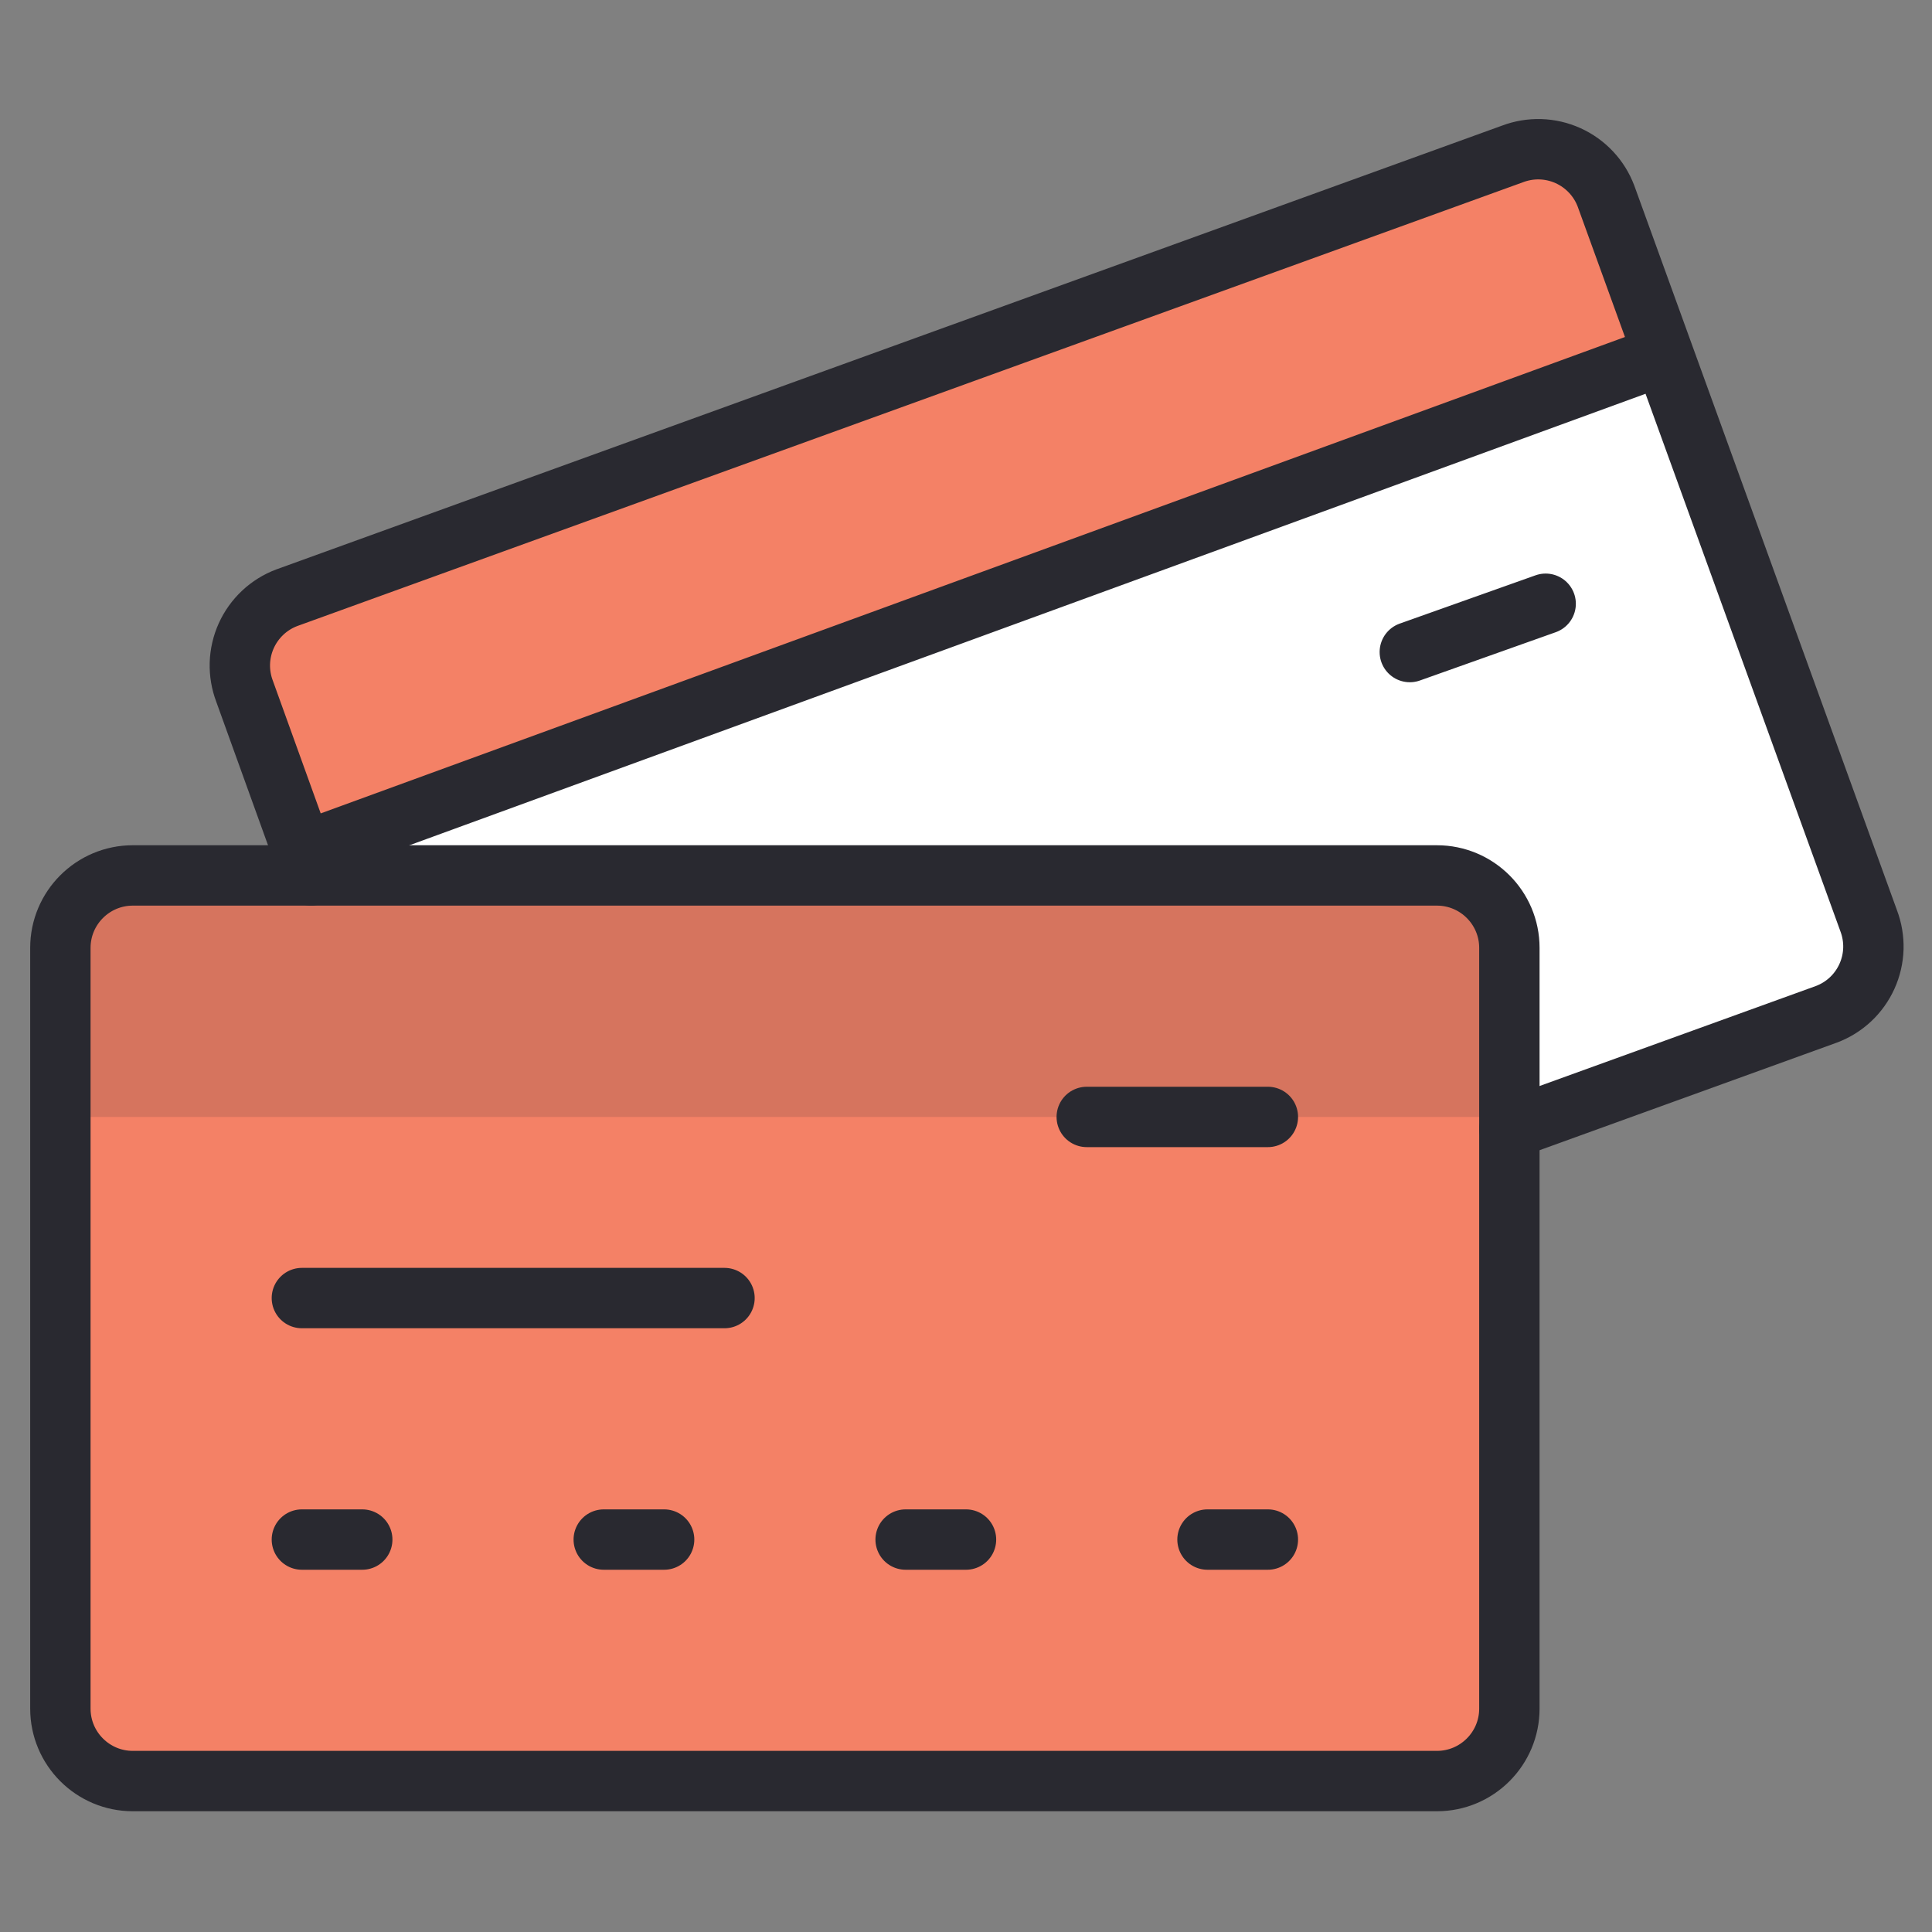
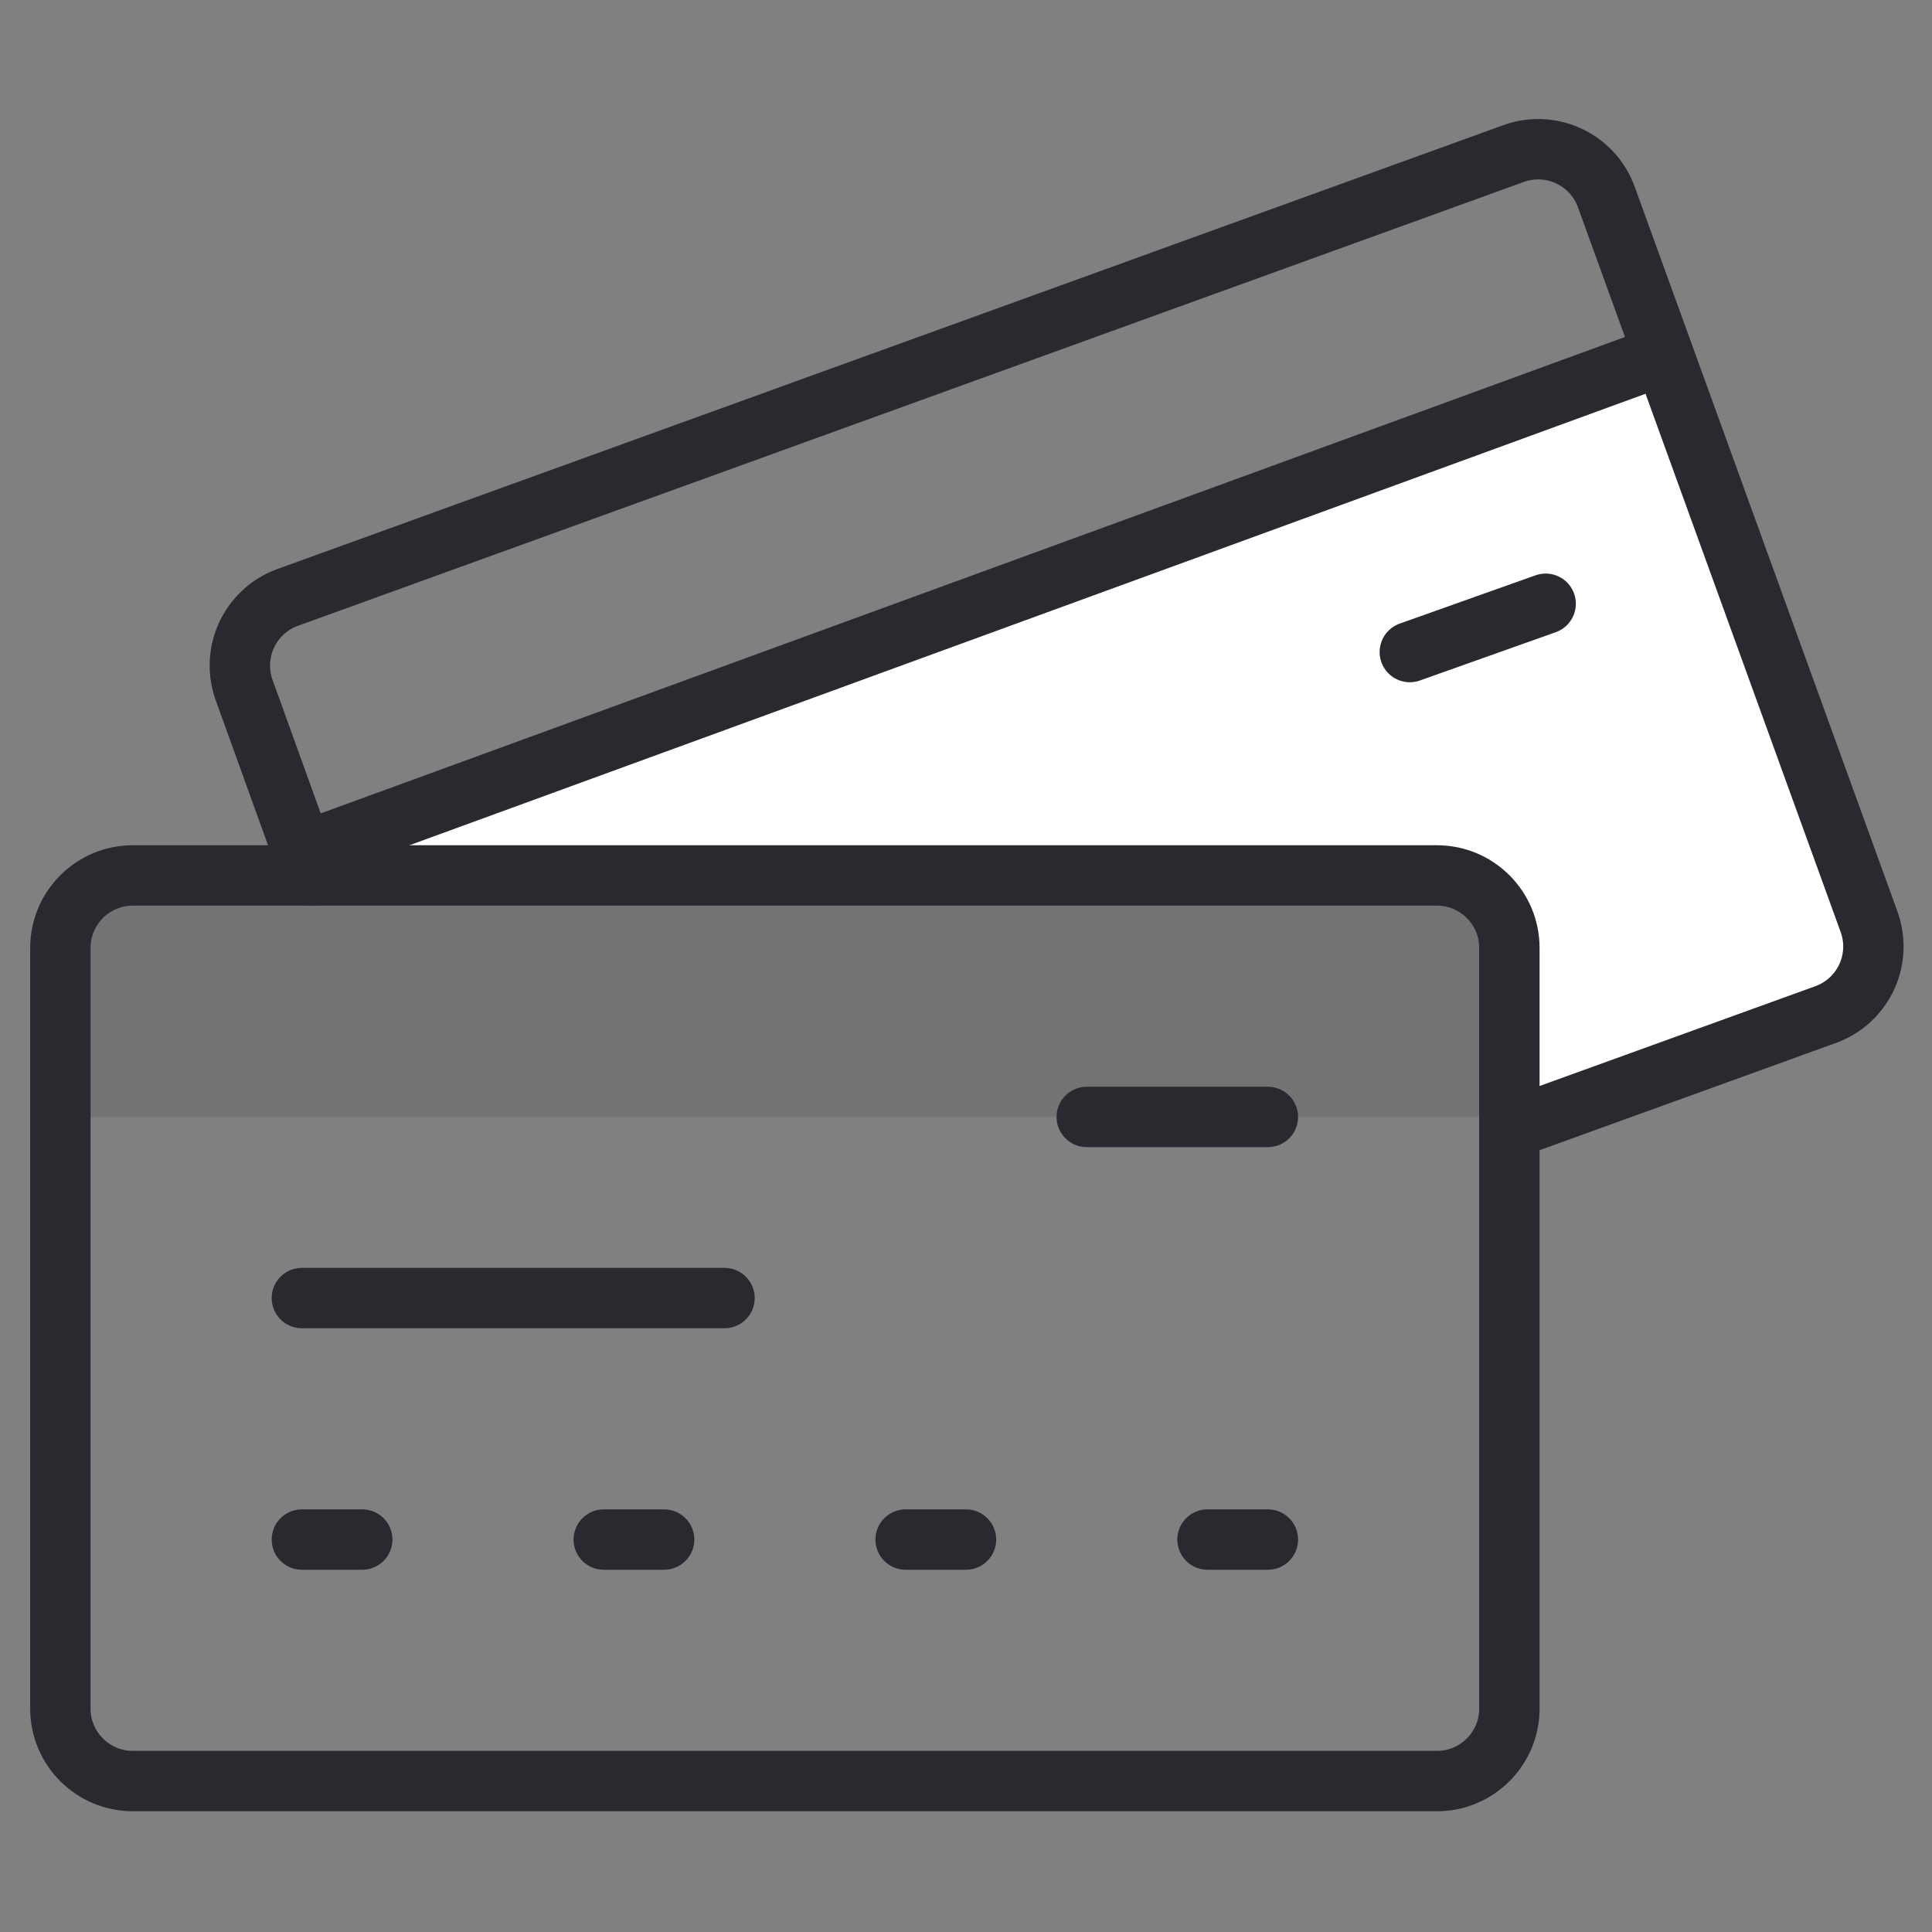
<svg xmlns="http://www.w3.org/2000/svg" width="64" height="64" viewBox="0 0 64 64" fill="none">
  <rect x="0" y="0" width="64" height="64" fill="#808080" stroke="none" />
-   <path d="M47.6 29H4.4C3.075 29 2 30.075 2 31.4V56.6C2 57.925 3.075 59 4.4 59H47.6C48.925 59 50 57.925 50 56.6V31.4C50 30.075 48.925 29 47.6 29Z" fill="#F48166" />
-   <path d="M53.104 6.6C52.992 6.304 52.824 6.033 52.608 5.802C52.392 5.571 52.133 5.386 51.844 5.256C51.556 5.126 51.245 5.054 50.93 5.044C50.614 5.034 50.299 5.087 50.004 5.2L9.604 19.9C9.308 20.011 9.037 20.179 8.806 20.395C8.575 20.611 8.39 20.871 8.26 21.159C8.13 21.447 8.058 21.758 8.048 22.074C8.038 22.39 8.091 22.704 8.204 23L10.104 28.2L55.004 11.8L53.104 6.6Z" fill="#F48166" />
  <path d="M61.9 30.601L55 11.801L10 28.201L10.3 29.001H47.6C48.236 29.001 48.847 29.254 49.297 29.704C49.747 30.154 50 30.764 50 31.401V37.401L60.4 33.601C60.992 33.396 61.481 32.967 61.761 32.406C62.041 31.846 62.091 31.198 61.9 30.601Z" fill="white" />
  <path opacity="0.15" d="M50 31.4C50 30.764 49.747 30.153 49.297 29.703C48.847 29.253 48.236 29 47.6 29H4.4C3.763 29 3.153 29.253 2.703 29.703C2.253 30.153 2 30.764 2 31.4V37H50V31.4Z" fill="#292930" />
  <path d="M10.302 29L8.102 22.9C7.99 22.605 7.937 22.29 7.946 21.974C7.956 21.658 8.028 21.347 8.158 21.059C8.288 20.771 8.474 20.512 8.704 20.296C8.935 20.079 9.206 19.911 9.502 19.8L50.102 5.1C50.397 4.988 50.712 4.935 51.028 4.944C51.344 4.954 51.655 5.026 51.943 5.156C52.231 5.286 52.49 5.472 52.706 5.702C52.923 5.933 53.091 6.204 53.202 6.5L61.902 30.5C62.014 30.796 62.067 31.11 62.058 31.426C62.048 31.742 61.976 32.053 61.846 32.341C61.716 32.629 61.53 32.889 61.3 33.105C61.069 33.321 60.798 33.489 60.502 33.6L50.002 37.4M10.102 28.2L55.002 11.8M46.702 21.6L51.202 20" stroke="#292930" stroke-width="2" stroke-linecap="round" stroke-linejoin="round" />
  <path d="M47.6 29H4.4C3.075 29 2 30.075 2 31.4V56.6C2 57.925 3.075 59 4.4 59H47.6C48.925 59 50 57.925 50 56.6V31.4C50 30.075 48.925 29 47.6 29Z" stroke="#292930" stroke-width="2" stroke-linecap="round" stroke-linejoin="round" />
  <path d="M10 43H24M36 37H42M10 51H12M20 51H22M30 51H32M40 51H42" stroke="#292930" stroke-width="2" stroke-linecap="round" stroke-linejoin="round" />
</svg>